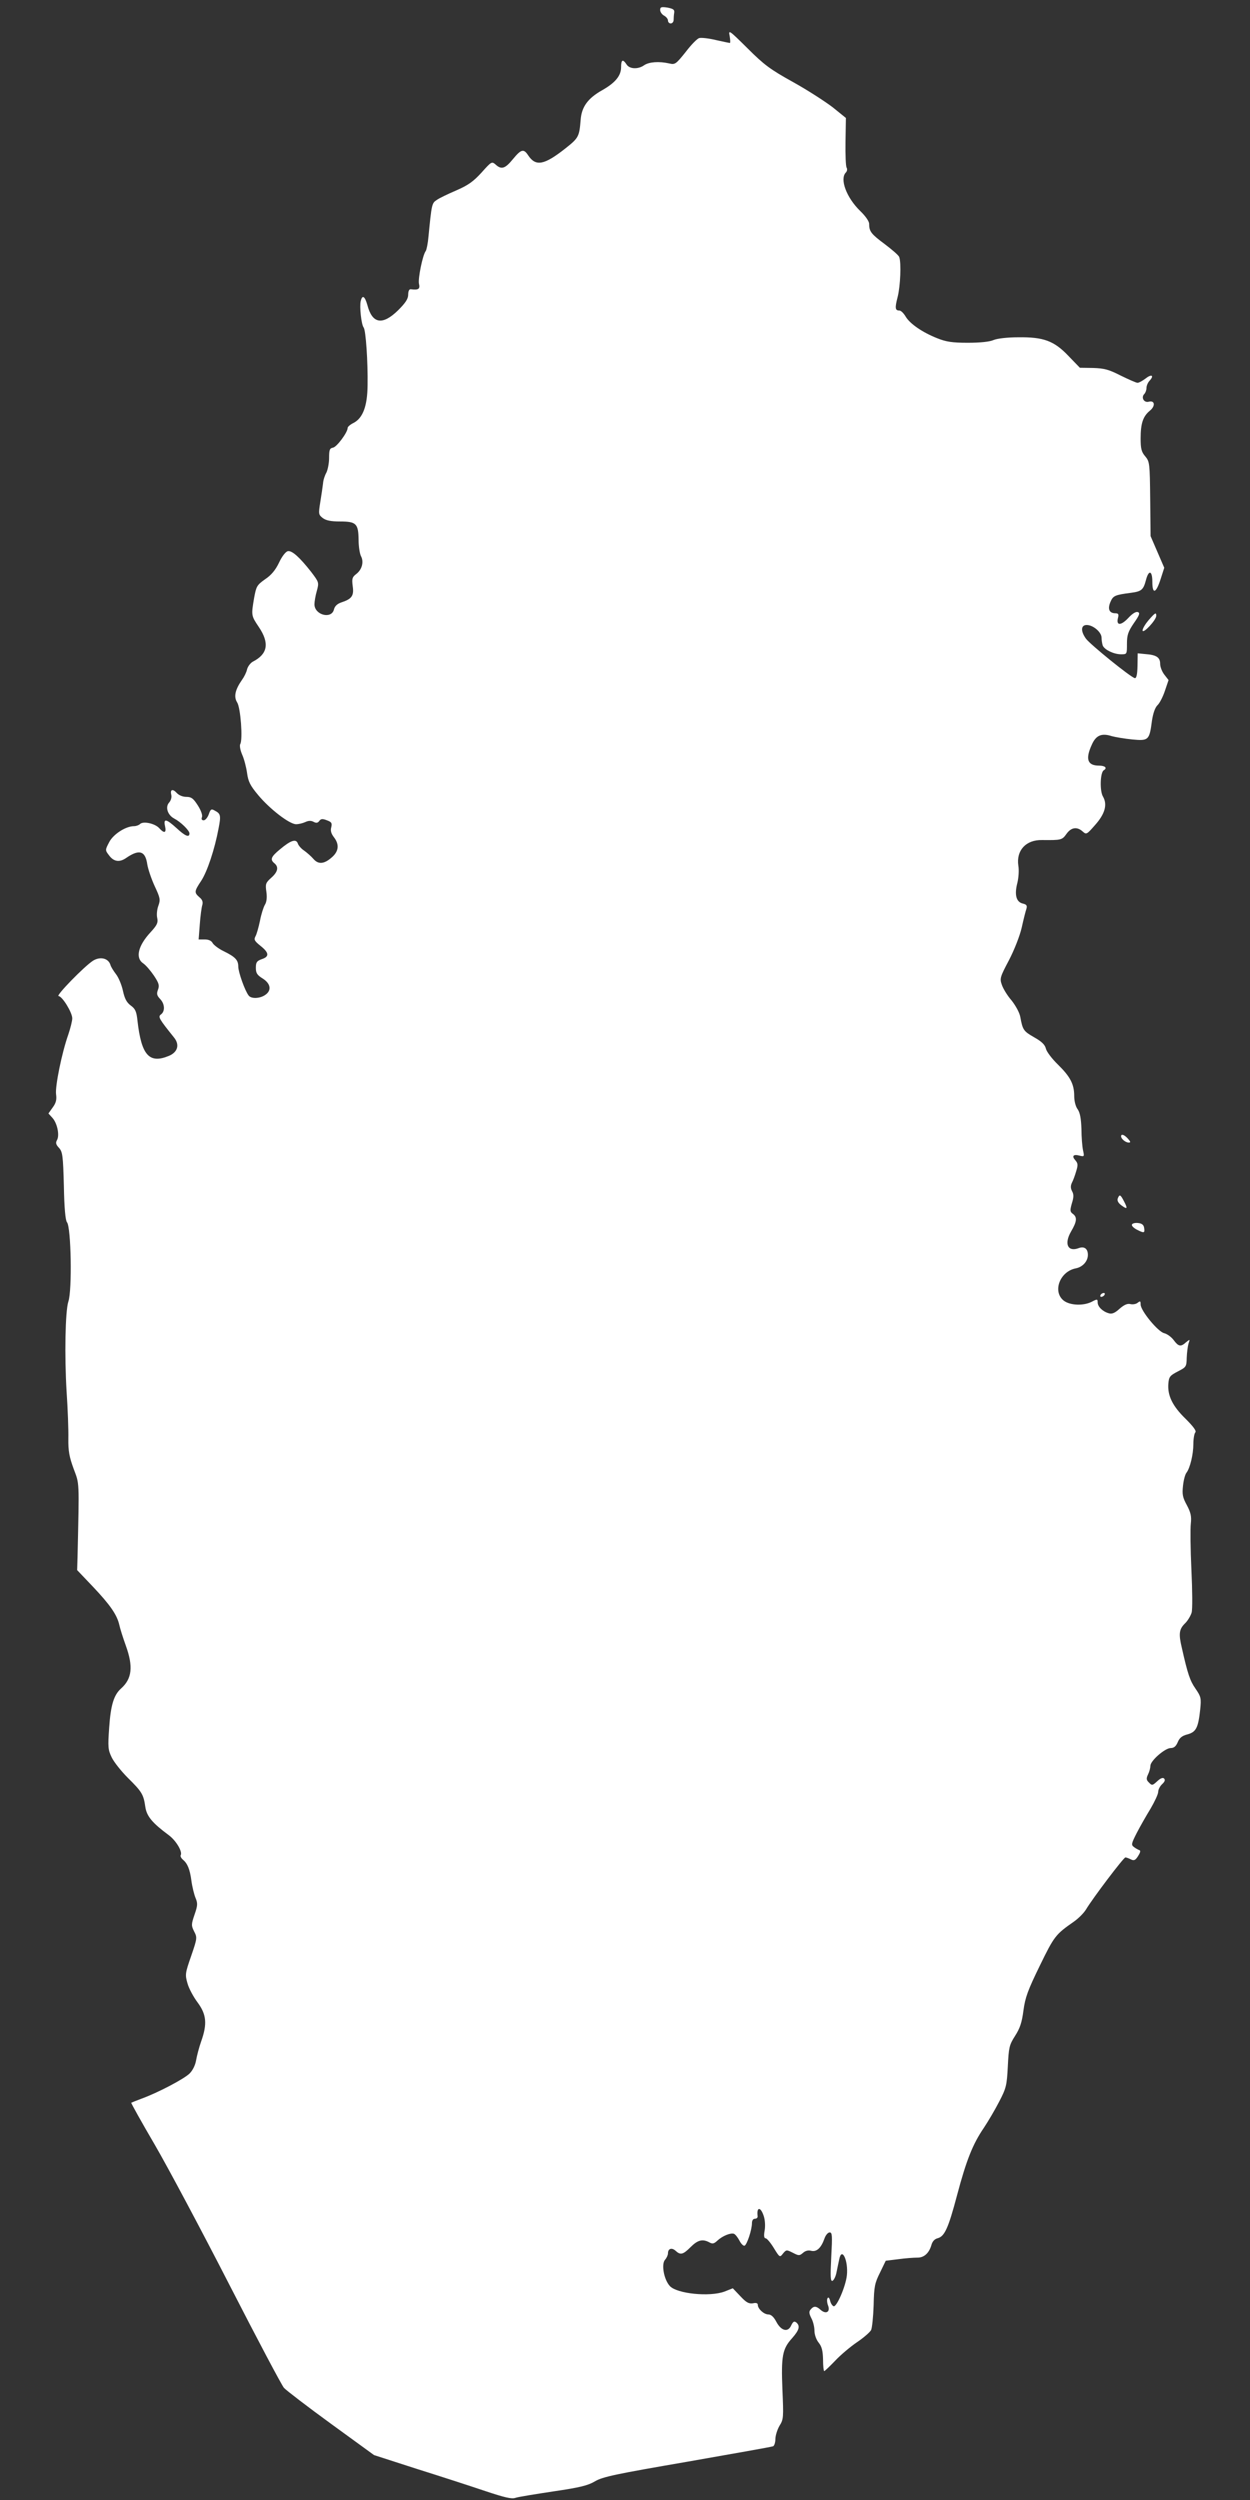
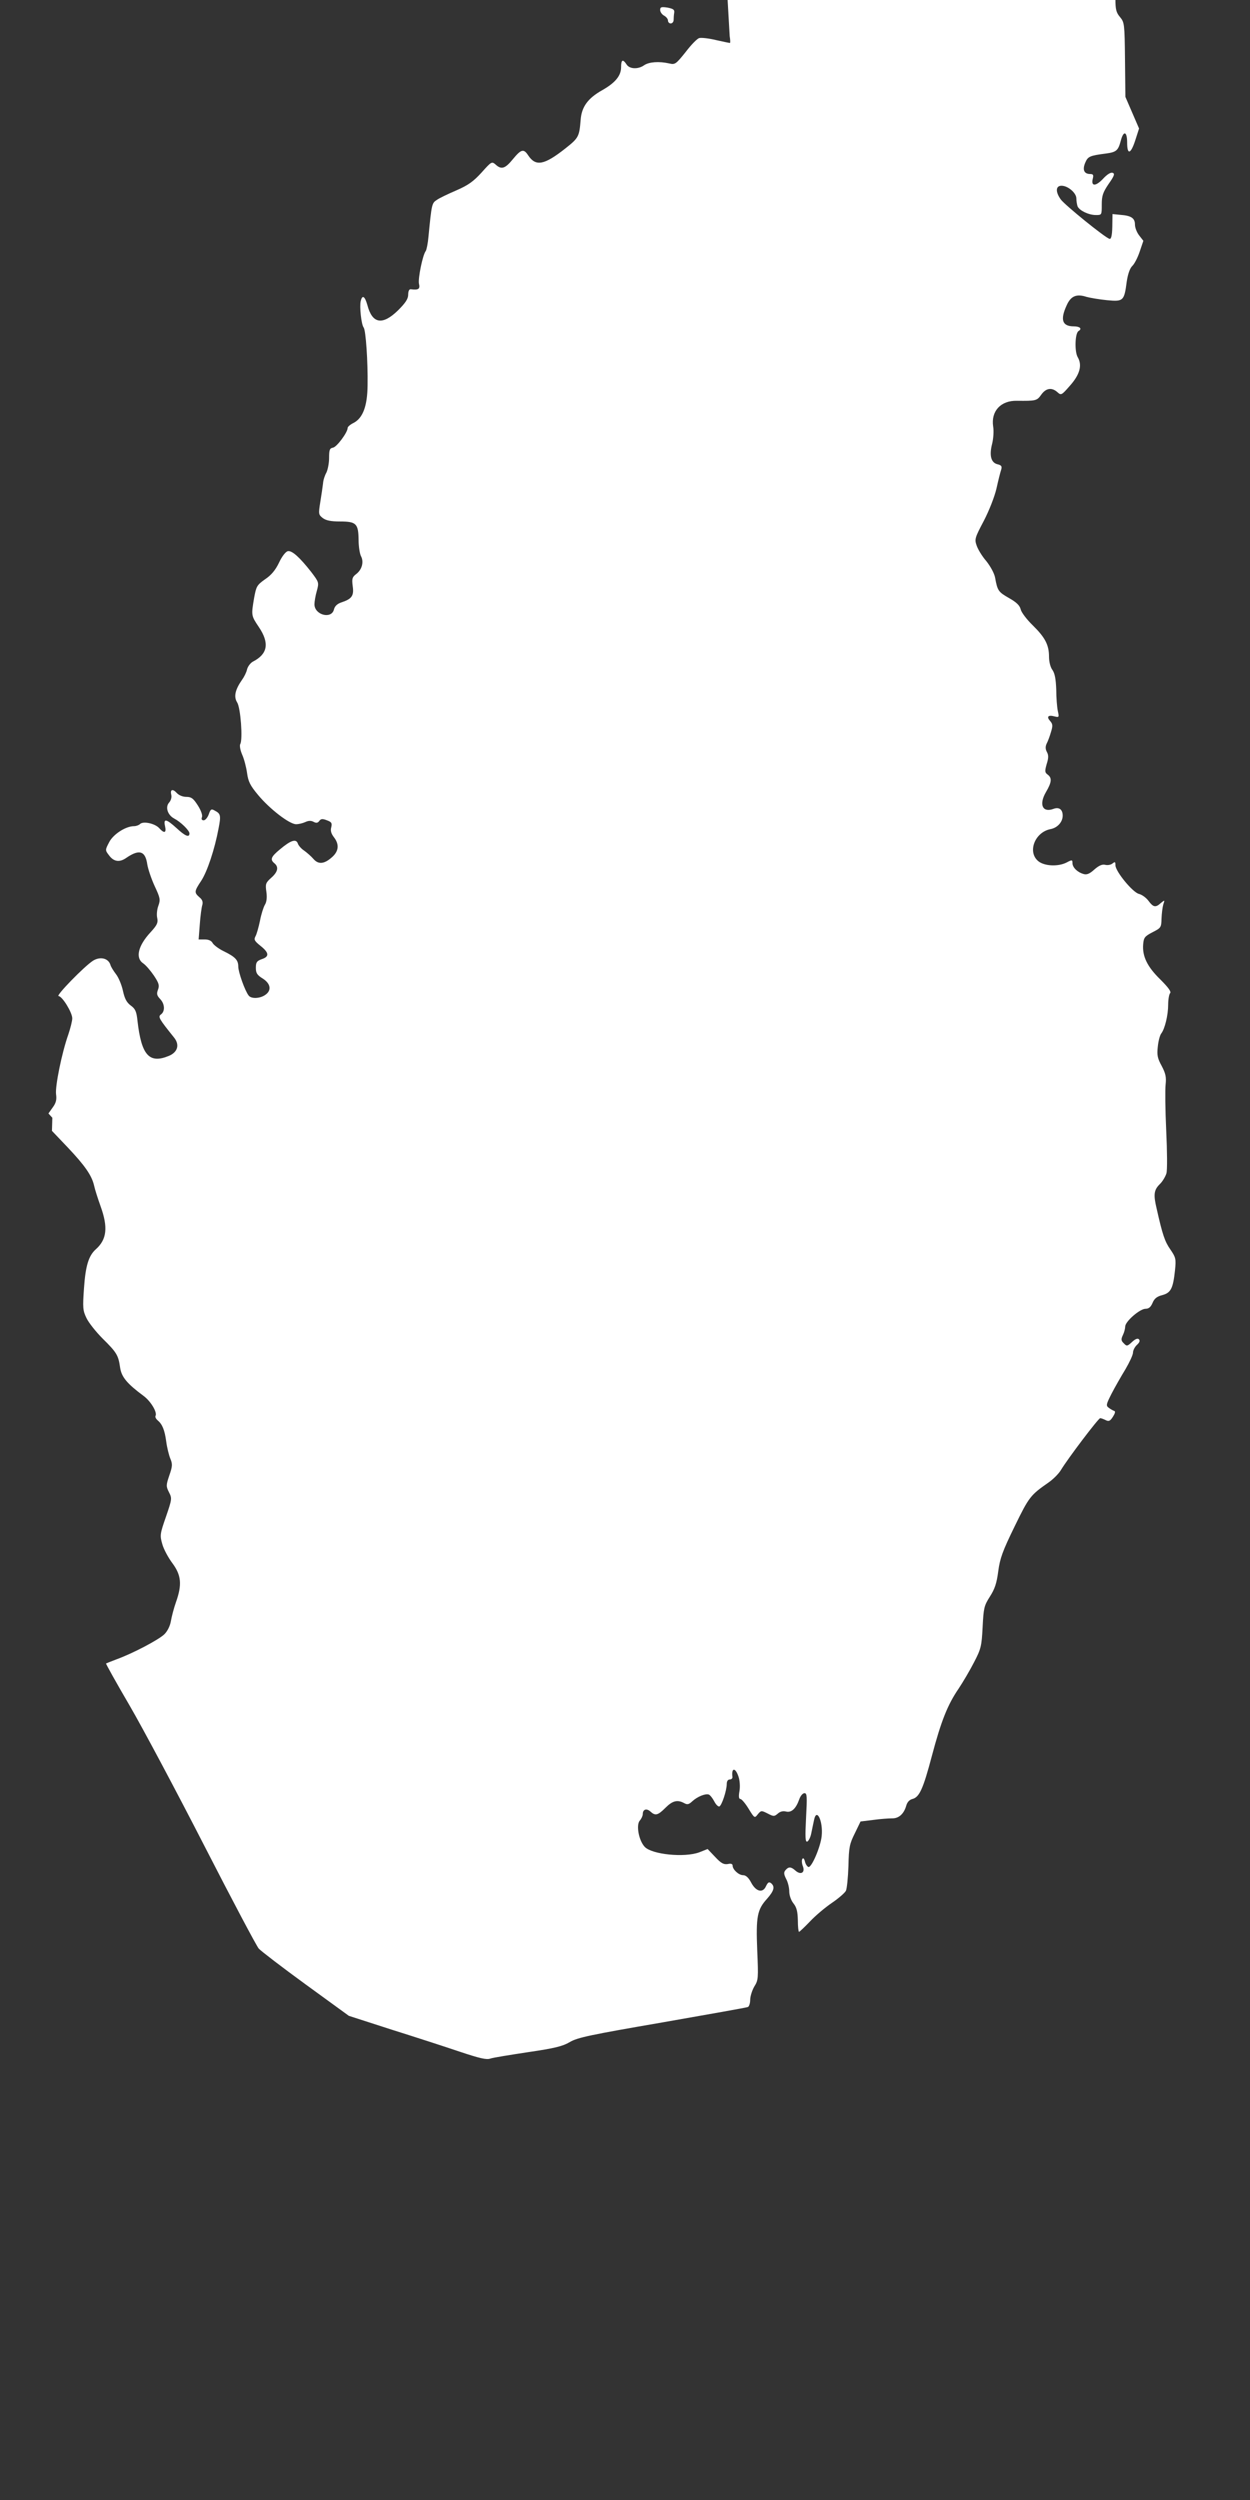
<svg xmlns="http://www.w3.org/2000/svg" version="1.0" width="640pt" height="1280pt" viewBox="0 0 640 1280" preserveAspectRatio="xMidYMid meet">
  <rect x="0" y="0" width="640" height="1280" fill="#333333" stroke="none" />
  <g transform="translate(0,1280) scale(0.1,-0.1)" fill="#ffffff" stroke="none">
    <path d="M3380 12749 c0 -10 9 -23 20 -29 11 -6 20 -17 20 -25 0 -8 6 -15 14 -15 8 0 15 8 15 18 0 9 1 26 3 37 2 15 -4 20 -34 26 -32 5 -38 3 -38 -12z" />
-     <path d="M3736 12615 c3 -19 4 -35 1 -35 -3 0 -36 7 -72 15 -37 9 -75 13 -85 10 -11 -3 -42 -35 -70 -72 -49 -61 -54 -65 -83 -58 -53 12 -104 8 -129 -9 -31 -22 -75 -20 -90 4 -19 29 -28 25 -28 -14 0 -44 -30 -80 -97 -118 -73 -41 -105 -85 -110 -151 -7 -86 -10 -93 -77 -146 -110 -87 -153 -95 -192 -36 -23 35 -36 31 -78 -20 -40 -49 -59 -55 -89 -27 -19 16 -21 15 -71 -41 -42 -46 -68 -65 -130 -92 -42 -18 -88 -40 -100 -49 -25 -16 -26 -22 -42 -186 -3 -36 -10 -69 -14 -75 -16 -20 -40 -140 -35 -167 7 -28 -2 -34 -42 -29 -8 1 -13 -10 -13 -27 0 -22 -13 -42 -52 -81 -80 -78 -132 -69 -157 27 -13 46 -26 54 -34 21 -7 -28 3 -121 15 -136 11 -14 22 -175 20 -296 -1 -106 -24 -167 -71 -192 -17 -8 -31 -20 -31 -26 0 -23 -56 -98 -75 -101 -17 -3 -20 -11 -20 -53 0 -27 -7 -61 -14 -75 -8 -14 -16 -38 -17 -55 -2 -16 -8 -59 -14 -95 -10 -62 -9 -65 12 -82 17 -13 42 -18 89 -18 83 0 94 -11 95 -94 0 -34 6 -71 12 -83 16 -29 6 -69 -24 -92 -21 -16 -23 -24 -18 -63 7 -49 -5 -65 -60 -83 -20 -7 -32 -19 -36 -35 -12 -52 -100 -29 -100 26 0 13 5 44 12 68 12 44 11 45 -29 98 -59 75 -98 110 -119 106 -11 -2 -30 -26 -45 -58 -18 -38 -40 -65 -72 -86 -42 -30 -45 -36 -56 -96 -15 -89 -15 -90 24 -148 56 -83 46 -139 -31 -178 -12 -7 -25 -24 -29 -39 -3 -15 -15 -39 -26 -54 -35 -50 -43 -86 -25 -115 18 -27 30 -191 16 -214 -4 -7 0 -31 10 -54 10 -22 21 -65 25 -94 6 -44 16 -64 57 -113 59 -71 160 -149 194 -149 13 0 34 5 47 11 17 8 30 8 43 1 13 -7 21 -6 29 5 8 11 16 12 39 3 24 -9 27 -14 22 -36 -5 -17 0 -33 14 -51 27 -35 25 -69 -7 -99 -41 -38 -72 -42 -98 -12 -12 14 -34 33 -48 43 -14 9 -29 26 -32 36 -9 26 -36 17 -92 -30 -46 -38 -51 -52 -28 -71 23 -19 18 -44 -16 -74 -29 -26 -31 -32 -25 -73 4 -29 1 -52 -8 -66 -7 -12 -19 -49 -25 -82 -7 -33 -17 -69 -23 -79 -9 -17 -5 -24 26 -49 44 -35 46 -55 6 -68 -25 -9 -30 -16 -30 -44 0 -27 6 -37 35 -55 41 -26 47 -61 13 -84 -27 -19 -72 -21 -85 -3 -19 24 -53 120 -53 148 0 34 -16 50 -75 79 -25 12 -50 31 -56 41 -6 12 -20 19 -41 19 l-31 0 6 78 c3 42 9 87 13 99 4 15 0 27 -15 39 -27 24 -27 30 9 84 31 47 69 161 89 268 13 67 11 76 -20 92 -17 10 -21 7 -30 -19 -6 -17 -18 -31 -26 -31 -10 0 -13 6 -9 16 4 10 -5 35 -21 60 -23 36 -33 44 -59 44 -18 0 -38 8 -49 20 -21 23 -35 18 -28 -10 3 -12 -2 -29 -11 -39 -21 -23 -8 -64 26 -82 33 -17 78 -61 78 -76 0 -23 -22 -14 -66 27 -53 48 -68 51 -59 10 8 -35 -4 -39 -30 -10 -22 24 -82 37 -98 21 -6 -6 -20 -11 -31 -11 -42 0 -106 -41 -127 -82 -21 -40 -21 -41 -1 -67 24 -33 54 -38 89 -13 66 45 97 36 107 -33 4 -25 21 -75 38 -112 28 -60 30 -69 19 -100 -7 -18 -10 -47 -6 -63 5 -24 0 -36 -34 -73 -65 -70 -79 -133 -37 -160 13 -9 37 -37 54 -62 26 -39 29 -51 21 -72 -8 -21 -6 -30 11 -48 24 -25 26 -63 4 -79 -16 -12 -10 -22 67 -118 30 -37 19 -75 -26 -94 -101 -42 -141 3 -161 179 -5 48 -11 62 -35 79 -21 16 -31 35 -40 77 -7 31 -23 68 -35 83 -12 16 -26 37 -29 49 -11 33 -52 43 -89 20 -45 -29 -193 -181 -176 -181 19 -1 70 -84 70 -114 0 -13 -9 -49 -20 -82 -34 -96 -68 -266 -63 -306 4 -28 0 -45 -17 -68 l-22 -31 20 -22 c25 -27 38 -89 24 -114 -8 -14 -6 -23 10 -40 18 -20 21 -38 25 -194 2 -113 8 -178 16 -187 21 -25 27 -348 7 -406 -16 -49 -20 -279 -9 -461 6 -88 10 -196 9 -240 -1 -64 5 -95 27 -155 30 -81 29 -52 20 -452 l-2 -67 80 -84 c88 -93 124 -144 136 -197 4 -19 19 -66 33 -105 39 -108 32 -170 -24 -220 -37 -33 -53 -84 -61 -200 -7 -100 -6 -114 13 -153 11 -23 48 -70 83 -105 72 -71 80 -85 89 -148 7 -48 35 -82 120 -145 38 -28 72 -86 61 -103 -2 -5 2 -14 11 -22 24 -20 36 -49 44 -108 4 -31 14 -71 21 -88 12 -28 11 -40 -5 -86 -17 -50 -17 -56 -2 -86 16 -31 16 -35 -15 -125 -31 -89 -32 -96 -19 -141 7 -26 31 -70 52 -98 45 -61 50 -109 18 -199 -11 -31 -22 -74 -26 -97 -4 -24 -17 -51 -33 -67 -28 -28 -163 -99 -246 -129 -27 -10 -51 -20 -53 -21 -2 -1 52 -98 121 -216 68 -117 240 -440 382 -717 142 -277 268 -515 279 -527 12 -13 120 -96 241 -184 l220 -160 220 -71 c121 -38 278 -89 349 -113 99 -33 136 -42 155 -35 14 5 102 19 194 33 136 20 177 30 214 52 39 23 106 37 472 100 234 41 432 76 439 79 6 2 12 19 12 37 0 18 10 49 21 68 21 33 21 43 15 185 -7 173 0 209 50 264 36 41 42 62 21 80 -11 8 -16 5 -26 -15 -16 -37 -51 -29 -76 18 -13 25 -27 38 -41 38 -23 0 -54 29 -54 49 0 9 -9 12 -25 8 -21 -3 -34 4 -64 36 l-39 41 -43 -17 c-76 -28 -242 -11 -279 28 -31 33 -45 113 -25 135 8 9 15 24 15 33 0 24 19 31 39 13 25 -23 38 -20 77 19 36 36 61 43 96 24 16 -9 24 -7 41 9 26 24 67 41 85 35 7 -3 19 -18 28 -35 8 -16 20 -28 26 -26 12 4 38 81 38 116 0 13 6 22 15 22 9 0 15 6 14 13 -6 48 15 50 31 2 7 -20 9 -52 5 -75 -5 -27 -3 -40 5 -40 6 0 25 -22 42 -50 30 -49 31 -49 47 -28 17 20 18 20 50 4 31 -16 34 -16 52 -1 12 11 27 15 42 11 28 -7 51 14 68 62 6 18 18 32 27 32 13 0 14 -16 8 -126 -5 -99 -4 -125 6 -122 7 3 17 22 21 44 4 21 11 52 14 67 13 65 47 -7 39 -83 -6 -56 -52 -163 -68 -158 -7 3 -15 15 -18 29 -4 15 -9 19 -13 12 -4 -6 -3 -23 3 -38 12 -32 -11 -46 -39 -21 -22 20 -35 20 -50 2 -10 -11 -9 -21 3 -45 9 -16 16 -45 16 -64 0 -20 9 -46 22 -62 16 -20 21 -42 22 -86 0 -33 3 -59 6 -59 3 0 28 24 56 53 27 29 78 72 112 95 34 23 66 51 72 62 5 10 11 67 13 127 2 97 6 114 33 168 l29 60 65 8 c36 5 79 8 96 8 35 -1 61 23 73 65 5 18 16 30 31 34 36 9 55 50 100 220 48 181 81 263 137 345 22 33 58 94 79 135 36 69 39 83 44 180 5 97 7 109 37 156 25 39 35 68 43 130 9 67 22 103 84 230 74 152 81 160 174 225 23 16 51 44 62 62 36 60 193 267 202 267 5 0 18 -5 28 -10 16 -8 23 -5 37 17 11 17 14 28 7 30 -6 2 -19 9 -28 16 -15 11 -14 17 14 72 17 33 49 89 71 125 21 36 39 74 39 86 0 11 9 29 20 39 14 13 17 22 10 29 -6 6 -18 2 -35 -14 -24 -22 -27 -23 -42 -7 -14 13 -15 21 -5 42 7 14 12 34 12 44 0 26 75 91 104 91 17 0 27 9 36 30 9 22 22 33 50 40 44 12 55 34 65 127 6 59 4 66 -24 107 -28 40 -40 75 -70 209 -17 71 -14 95 15 124 15 14 30 40 35 56 5 16 4 114 -1 220 -5 105 -6 211 -3 236 4 37 0 56 -20 94 -22 40 -25 56 -20 100 3 29 11 59 18 67 18 24 35 93 35 147 0 27 5 54 10 59 7 7 -9 29 -50 70 -67 65 -93 119 -88 180 3 35 8 41 48 62 43 22 45 24 46 70 1 26 5 58 9 72 8 24 8 24 -12 8 -27 -25 -39 -23 -64 11 -12 16 -33 31 -48 35 -31 6 -121 115 -121 147 0 18 -2 19 -15 9 -8 -7 -25 -10 -37 -7 -15 4 -32 -3 -56 -24 -24 -22 -39 -28 -55 -23 -32 9 -57 34 -57 56 0 17 -2 18 -30 3 -43 -22 -112 -19 -144 6 -58 46 -20 149 62 165 36 7 62 37 62 69 0 31 -18 45 -46 35 -57 -22 -77 21 -40 85 30 51 32 73 9 90 -15 11 -15 18 -5 54 10 31 10 46 1 62 -8 15 -8 28 -1 43 6 11 16 38 22 59 10 32 9 41 -4 56 -20 22 -11 33 22 24 24 -6 24 -4 17 28 -4 19 -8 68 -8 109 -2 53 -7 82 -19 100 -11 14 -18 43 -18 68 0 61 -20 99 -83 161 -31 30 -59 67 -62 82 -5 20 -21 36 -60 58 -54 31 -59 37 -71 104 -4 22 -23 57 -45 85 -22 25 -44 62 -50 81 -11 31 -8 40 37 125 27 52 55 123 65 166 9 41 20 85 24 96 5 17 2 23 -19 28 -33 8 -43 45 -27 106 6 25 9 64 5 87 -12 79 39 134 122 132 97 -1 102 0 124 31 24 34 54 39 83 13 19 -17 21 -16 63 32 52 58 65 106 41 147 -17 29 -14 123 4 134 20 12 7 24 -24 24 -59 0 -71 33 -37 107 21 48 50 61 102 44 18 -5 65 -13 105 -17 84 -8 88 -4 101 96 6 39 16 67 28 79 11 10 28 43 38 73 l19 56 -21 27 c-12 15 -22 40 -22 56 0 33 -19 46 -75 50 l-40 4 -1 -65 c-1 -46 -6 -64 -14 -62 -22 5 -229 173 -250 202 -28 39 -26 70 4 70 33 0 76 -37 76 -65 0 -13 3 -31 6 -40 9 -22 57 -45 94 -45 30 0 30 0 30 54 0 45 6 62 35 105 29 41 33 53 21 57 -10 4 -29 -8 -50 -31 -37 -39 -62 -39 -52 1 5 19 2 24 -13 24 -31 0 -41 21 -26 57 14 33 22 37 107 48 52 7 62 15 75 64 14 55 33 51 33 -8 0 -66 19 -60 43 16 l18 56 -35 81 -35 81 -2 190 c-2 184 -3 191 -25 218 -20 23 -24 40 -24 92 0 77 12 113 47 142 30 24 26 55 -6 46 -24 -6 -40 22 -22 40 6 6 11 20 11 31 0 11 7 28 17 38 24 27 8 34 -23 9 -15 -11 -32 -21 -40 -21 -7 0 -45 17 -86 37 -61 31 -83 37 -141 39 l-68 1 -58 60 c-74 78 -128 98 -259 96 -53 0 -106 -6 -125 -14 -20 -9 -69 -14 -132 -14 -80 0 -111 5 -156 23 -76 30 -140 74 -162 111 -10 17 -24 31 -32 31 -22 0 -24 12 -9 70 14 55 19 175 8 204 -3 9 -37 38 -74 66 -70 52 -80 65 -80 104 0 13 -19 40 -46 66 -70 68 -106 164 -73 197 6 6 8 17 4 24 -5 7 -7 67 -6 134 l2 121 -68 55 c-38 29 -129 88 -203 129 -117 65 -148 88 -233 173 -95 94 -98 96 -91 62z" />
-     <path d="M5881 9625 c-17 -20 -31 -43 -31 -53 1 -20 70 53 70 75 0 19 -5 17 -39 -22z" />
+     <path d="M3736 12615 c3 -19 4 -35 1 -35 -3 0 -36 7 -72 15 -37 9 -75 13 -85 10 -11 -3 -42 -35 -70 -72 -49 -61 -54 -65 -83 -58 -53 12 -104 8 -129 -9 -31 -22 -75 -20 -90 4 -19 29 -28 25 -28 -14 0 -44 -30 -80 -97 -118 -73 -41 -105 -85 -110 -151 -7 -86 -10 -93 -77 -146 -110 -87 -153 -95 -192 -36 -23 35 -36 31 -78 -20 -40 -49 -59 -55 -89 -27 -19 16 -21 15 -71 -41 -42 -46 -68 -65 -130 -92 -42 -18 -88 -40 -100 -49 -25 -16 -26 -22 -42 -186 -3 -36 -10 -69 -14 -75 -16 -20 -40 -140 -35 -167 7 -28 -2 -34 -42 -29 -8 1 -13 -10 -13 -27 0 -22 -13 -42 -52 -81 -80 -78 -132 -69 -157 27 -13 46 -26 54 -34 21 -7 -28 3 -121 15 -136 11 -14 22 -175 20 -296 -1 -106 -24 -167 -71 -192 -17 -8 -31 -20 -31 -26 0 -23 -56 -98 -75 -101 -17 -3 -20 -11 -20 -53 0 -27 -7 -61 -14 -75 -8 -14 -16 -38 -17 -55 -2 -16 -8 -59 -14 -95 -10 -62 -9 -65 12 -82 17 -13 42 -18 89 -18 83 0 94 -11 95 -94 0 -34 6 -71 12 -83 16 -29 6 -69 -24 -92 -21 -16 -23 -24 -18 -63 7 -49 -5 -65 -60 -83 -20 -7 -32 -19 -36 -35 -12 -52 -100 -29 -100 26 0 13 5 44 12 68 12 44 11 45 -29 98 -59 75 -98 110 -119 106 -11 -2 -30 -26 -45 -58 -18 -38 -40 -65 -72 -86 -42 -30 -45 -36 -56 -96 -15 -89 -15 -90 24 -148 56 -83 46 -139 -31 -178 -12 -7 -25 -24 -29 -39 -3 -15 -15 -39 -26 -54 -35 -50 -43 -86 -25 -115 18 -27 30 -191 16 -214 -4 -7 0 -31 10 -54 10 -22 21 -65 25 -94 6 -44 16 -64 57 -113 59 -71 160 -149 194 -149 13 0 34 5 47 11 17 8 30 8 43 1 13 -7 21 -6 29 5 8 11 16 12 39 3 24 -9 27 -14 22 -36 -5 -17 0 -33 14 -51 27 -35 25 -69 -7 -99 -41 -38 -72 -42 -98 -12 -12 14 -34 33 -48 43 -14 9 -29 26 -32 36 -9 26 -36 17 -92 -30 -46 -38 -51 -52 -28 -71 23 -19 18 -44 -16 -74 -29 -26 -31 -32 -25 -73 4 -29 1 -52 -8 -66 -7 -12 -19 -49 -25 -82 -7 -33 -17 -69 -23 -79 -9 -17 -5 -24 26 -49 44 -35 46 -55 6 -68 -25 -9 -30 -16 -30 -44 0 -27 6 -37 35 -55 41 -26 47 -61 13 -84 -27 -19 -72 -21 -85 -3 -19 24 -53 120 -53 148 0 34 -16 50 -75 79 -25 12 -50 31 -56 41 -6 12 -20 19 -41 19 l-31 0 6 78 c3 42 9 87 13 99 4 15 0 27 -15 39 -27 24 -27 30 9 84 31 47 69 161 89 268 13 67 11 76 -20 92 -17 10 -21 7 -30 -19 -6 -17 -18 -31 -26 -31 -10 0 -13 6 -9 16 4 10 -5 35 -21 60 -23 36 -33 44 -59 44 -18 0 -38 8 -49 20 -21 23 -35 18 -28 -10 3 -12 -2 -29 -11 -39 -21 -23 -8 -64 26 -82 33 -17 78 -61 78 -76 0 -23 -22 -14 -66 27 -53 48 -68 51 -59 10 8 -35 -4 -39 -30 -10 -22 24 -82 37 -98 21 -6 -6 -20 -11 -31 -11 -42 0 -106 -41 -127 -82 -21 -40 -21 -41 -1 -67 24 -33 54 -38 89 -13 66 45 97 36 107 -33 4 -25 21 -75 38 -112 28 -60 30 -69 19 -100 -7 -18 -10 -47 -6 -63 5 -24 0 -36 -34 -73 -65 -70 -79 -133 -37 -160 13 -9 37 -37 54 -62 26 -39 29 -51 21 -72 -8 -21 -6 -30 11 -48 24 -25 26 -63 4 -79 -16 -12 -10 -22 67 -118 30 -37 19 -75 -26 -94 -101 -42 -141 3 -161 179 -5 48 -11 62 -35 79 -21 16 -31 35 -40 77 -7 31 -23 68 -35 83 -12 16 -26 37 -29 49 -11 33 -52 43 -89 20 -45 -29 -193 -181 -176 -181 19 -1 70 -84 70 -114 0 -13 -9 -49 -20 -82 -34 -96 -68 -266 -63 -306 4 -28 0 -45 -17 -68 l-22 -31 20 -22 l-2 -67 80 -84 c88 -93 124 -144 136 -197 4 -19 19 -66 33 -105 39 -108 32 -170 -24 -220 -37 -33 -53 -84 -61 -200 -7 -100 -6 -114 13 -153 11 -23 48 -70 83 -105 72 -71 80 -85 89 -148 7 -48 35 -82 120 -145 38 -28 72 -86 61 -103 -2 -5 2 -14 11 -22 24 -20 36 -49 44 -108 4 -31 14 -71 21 -88 12 -28 11 -40 -5 -86 -17 -50 -17 -56 -2 -86 16 -31 16 -35 -15 -125 -31 -89 -32 -96 -19 -141 7 -26 31 -70 52 -98 45 -61 50 -109 18 -199 -11 -31 -22 -74 -26 -97 -4 -24 -17 -51 -33 -67 -28 -28 -163 -99 -246 -129 -27 -10 -51 -20 -53 -21 -2 -1 52 -98 121 -216 68 -117 240 -440 382 -717 142 -277 268 -515 279 -527 12 -13 120 -96 241 -184 l220 -160 220 -71 c121 -38 278 -89 349 -113 99 -33 136 -42 155 -35 14 5 102 19 194 33 136 20 177 30 214 52 39 23 106 37 472 100 234 41 432 76 439 79 6 2 12 19 12 37 0 18 10 49 21 68 21 33 21 43 15 185 -7 173 0 209 50 264 36 41 42 62 21 80 -11 8 -16 5 -26 -15 -16 -37 -51 -29 -76 18 -13 25 -27 38 -41 38 -23 0 -54 29 -54 49 0 9 -9 12 -25 8 -21 -3 -34 4 -64 36 l-39 41 -43 -17 c-76 -28 -242 -11 -279 28 -31 33 -45 113 -25 135 8 9 15 24 15 33 0 24 19 31 39 13 25 -23 38 -20 77 19 36 36 61 43 96 24 16 -9 24 -7 41 9 26 24 67 41 85 35 7 -3 19 -18 28 -35 8 -16 20 -28 26 -26 12 4 38 81 38 116 0 13 6 22 15 22 9 0 15 6 14 13 -6 48 15 50 31 2 7 -20 9 -52 5 -75 -5 -27 -3 -40 5 -40 6 0 25 -22 42 -50 30 -49 31 -49 47 -28 17 20 18 20 50 4 31 -16 34 -16 52 -1 12 11 27 15 42 11 28 -7 51 14 68 62 6 18 18 32 27 32 13 0 14 -16 8 -126 -5 -99 -4 -125 6 -122 7 3 17 22 21 44 4 21 11 52 14 67 13 65 47 -7 39 -83 -6 -56 -52 -163 -68 -158 -7 3 -15 15 -18 29 -4 15 -9 19 -13 12 -4 -6 -3 -23 3 -38 12 -32 -11 -46 -39 -21 -22 20 -35 20 -50 2 -10 -11 -9 -21 3 -45 9 -16 16 -45 16 -64 0 -20 9 -46 22 -62 16 -20 21 -42 22 -86 0 -33 3 -59 6 -59 3 0 28 24 56 53 27 29 78 72 112 95 34 23 66 51 72 62 5 10 11 67 13 127 2 97 6 114 33 168 l29 60 65 8 c36 5 79 8 96 8 35 -1 61 23 73 65 5 18 16 30 31 34 36 9 55 50 100 220 48 181 81 263 137 345 22 33 58 94 79 135 36 69 39 83 44 180 5 97 7 109 37 156 25 39 35 68 43 130 9 67 22 103 84 230 74 152 81 160 174 225 23 16 51 44 62 62 36 60 193 267 202 267 5 0 18 -5 28 -10 16 -8 23 -5 37 17 11 17 14 28 7 30 -6 2 -19 9 -28 16 -15 11 -14 17 14 72 17 33 49 89 71 125 21 36 39 74 39 86 0 11 9 29 20 39 14 13 17 22 10 29 -6 6 -18 2 -35 -14 -24 -22 -27 -23 -42 -7 -14 13 -15 21 -5 42 7 14 12 34 12 44 0 26 75 91 104 91 17 0 27 9 36 30 9 22 22 33 50 40 44 12 55 34 65 127 6 59 4 66 -24 107 -28 40 -40 75 -70 209 -17 71 -14 95 15 124 15 14 30 40 35 56 5 16 4 114 -1 220 -5 105 -6 211 -3 236 4 37 0 56 -20 94 -22 40 -25 56 -20 100 3 29 11 59 18 67 18 24 35 93 35 147 0 27 5 54 10 59 7 7 -9 29 -50 70 -67 65 -93 119 -88 180 3 35 8 41 48 62 43 22 45 24 46 70 1 26 5 58 9 72 8 24 8 24 -12 8 -27 -25 -39 -23 -64 11 -12 16 -33 31 -48 35 -31 6 -121 115 -121 147 0 18 -2 19 -15 9 -8 -7 -25 -10 -37 -7 -15 4 -32 -3 -56 -24 -24 -22 -39 -28 -55 -23 -32 9 -57 34 -57 56 0 17 -2 18 -30 3 -43 -22 -112 -19 -144 6 -58 46 -20 149 62 165 36 7 62 37 62 69 0 31 -18 45 -46 35 -57 -22 -77 21 -40 85 30 51 32 73 9 90 -15 11 -15 18 -5 54 10 31 10 46 1 62 -8 15 -8 28 -1 43 6 11 16 38 22 59 10 32 9 41 -4 56 -20 22 -11 33 22 24 24 -6 24 -4 17 28 -4 19 -8 68 -8 109 -2 53 -7 82 -19 100 -11 14 -18 43 -18 68 0 61 -20 99 -83 161 -31 30 -59 67 -62 82 -5 20 -21 36 -60 58 -54 31 -59 37 -71 104 -4 22 -23 57 -45 85 -22 25 -44 62 -50 81 -11 31 -8 40 37 125 27 52 55 123 65 166 9 41 20 85 24 96 5 17 2 23 -19 28 -33 8 -43 45 -27 106 6 25 9 64 5 87 -12 79 39 134 122 132 97 -1 102 0 124 31 24 34 54 39 83 13 19 -17 21 -16 63 32 52 58 65 106 41 147 -17 29 -14 123 4 134 20 12 7 24 -24 24 -59 0 -71 33 -37 107 21 48 50 61 102 44 18 -5 65 -13 105 -17 84 -8 88 -4 101 96 6 39 16 67 28 79 11 10 28 43 38 73 l19 56 -21 27 c-12 15 -22 40 -22 56 0 33 -19 46 -75 50 l-40 4 -1 -65 c-1 -46 -6 -64 -14 -62 -22 5 -229 173 -250 202 -28 39 -26 70 4 70 33 0 76 -37 76 -65 0 -13 3 -31 6 -40 9 -22 57 -45 94 -45 30 0 30 0 30 54 0 45 6 62 35 105 29 41 33 53 21 57 -10 4 -29 -8 -50 -31 -37 -39 -62 -39 -52 1 5 19 2 24 -13 24 -31 0 -41 21 -26 57 14 33 22 37 107 48 52 7 62 15 75 64 14 55 33 51 33 -8 0 -66 19 -60 43 16 l18 56 -35 81 -35 81 -2 190 c-2 184 -3 191 -25 218 -20 23 -24 40 -24 92 0 77 12 113 47 142 30 24 26 55 -6 46 -24 -6 -40 22 -22 40 6 6 11 20 11 31 0 11 7 28 17 38 24 27 8 34 -23 9 -15 -11 -32 -21 -40 -21 -7 0 -45 17 -86 37 -61 31 -83 37 -141 39 l-68 1 -58 60 c-74 78 -128 98 -259 96 -53 0 -106 -6 -125 -14 -20 -9 -69 -14 -132 -14 -80 0 -111 5 -156 23 -76 30 -140 74 -162 111 -10 17 -24 31 -32 31 -22 0 -24 12 -9 70 14 55 19 175 8 204 -3 9 -37 38 -74 66 -70 52 -80 65 -80 104 0 13 -19 40 -46 66 -70 68 -106 164 -73 197 6 6 8 17 4 24 -5 7 -7 67 -6 134 l2 121 -68 55 c-38 29 -129 88 -203 129 -117 65 -148 88 -233 173 -95 94 -98 96 -91 62z" />
    <path d="M5740 6982 c0 -13 23 -32 39 -32 11 0 10 4 -4 20 -19 21 -35 26 -35 12z" />
    <path d="M5723 6664 c-4 -11 2 -23 18 -35 31 -23 34 -18 14 20 -18 35 -23 38 -32 15z" />
    <path d="M5796 6531 c-4 -6 7 -17 23 -26 39 -20 43 -19 39 8 -2 15 -11 23 -30 25 -14 2 -29 -1 -32 -7z" />
    <path d="M5635 6170 c-3 -5 -2 -10 4 -10 5 0 13 5 16 10 3 6 2 10 -4 10 -5 0 -13 -4 -16 -10z" />
  </g>
</svg>